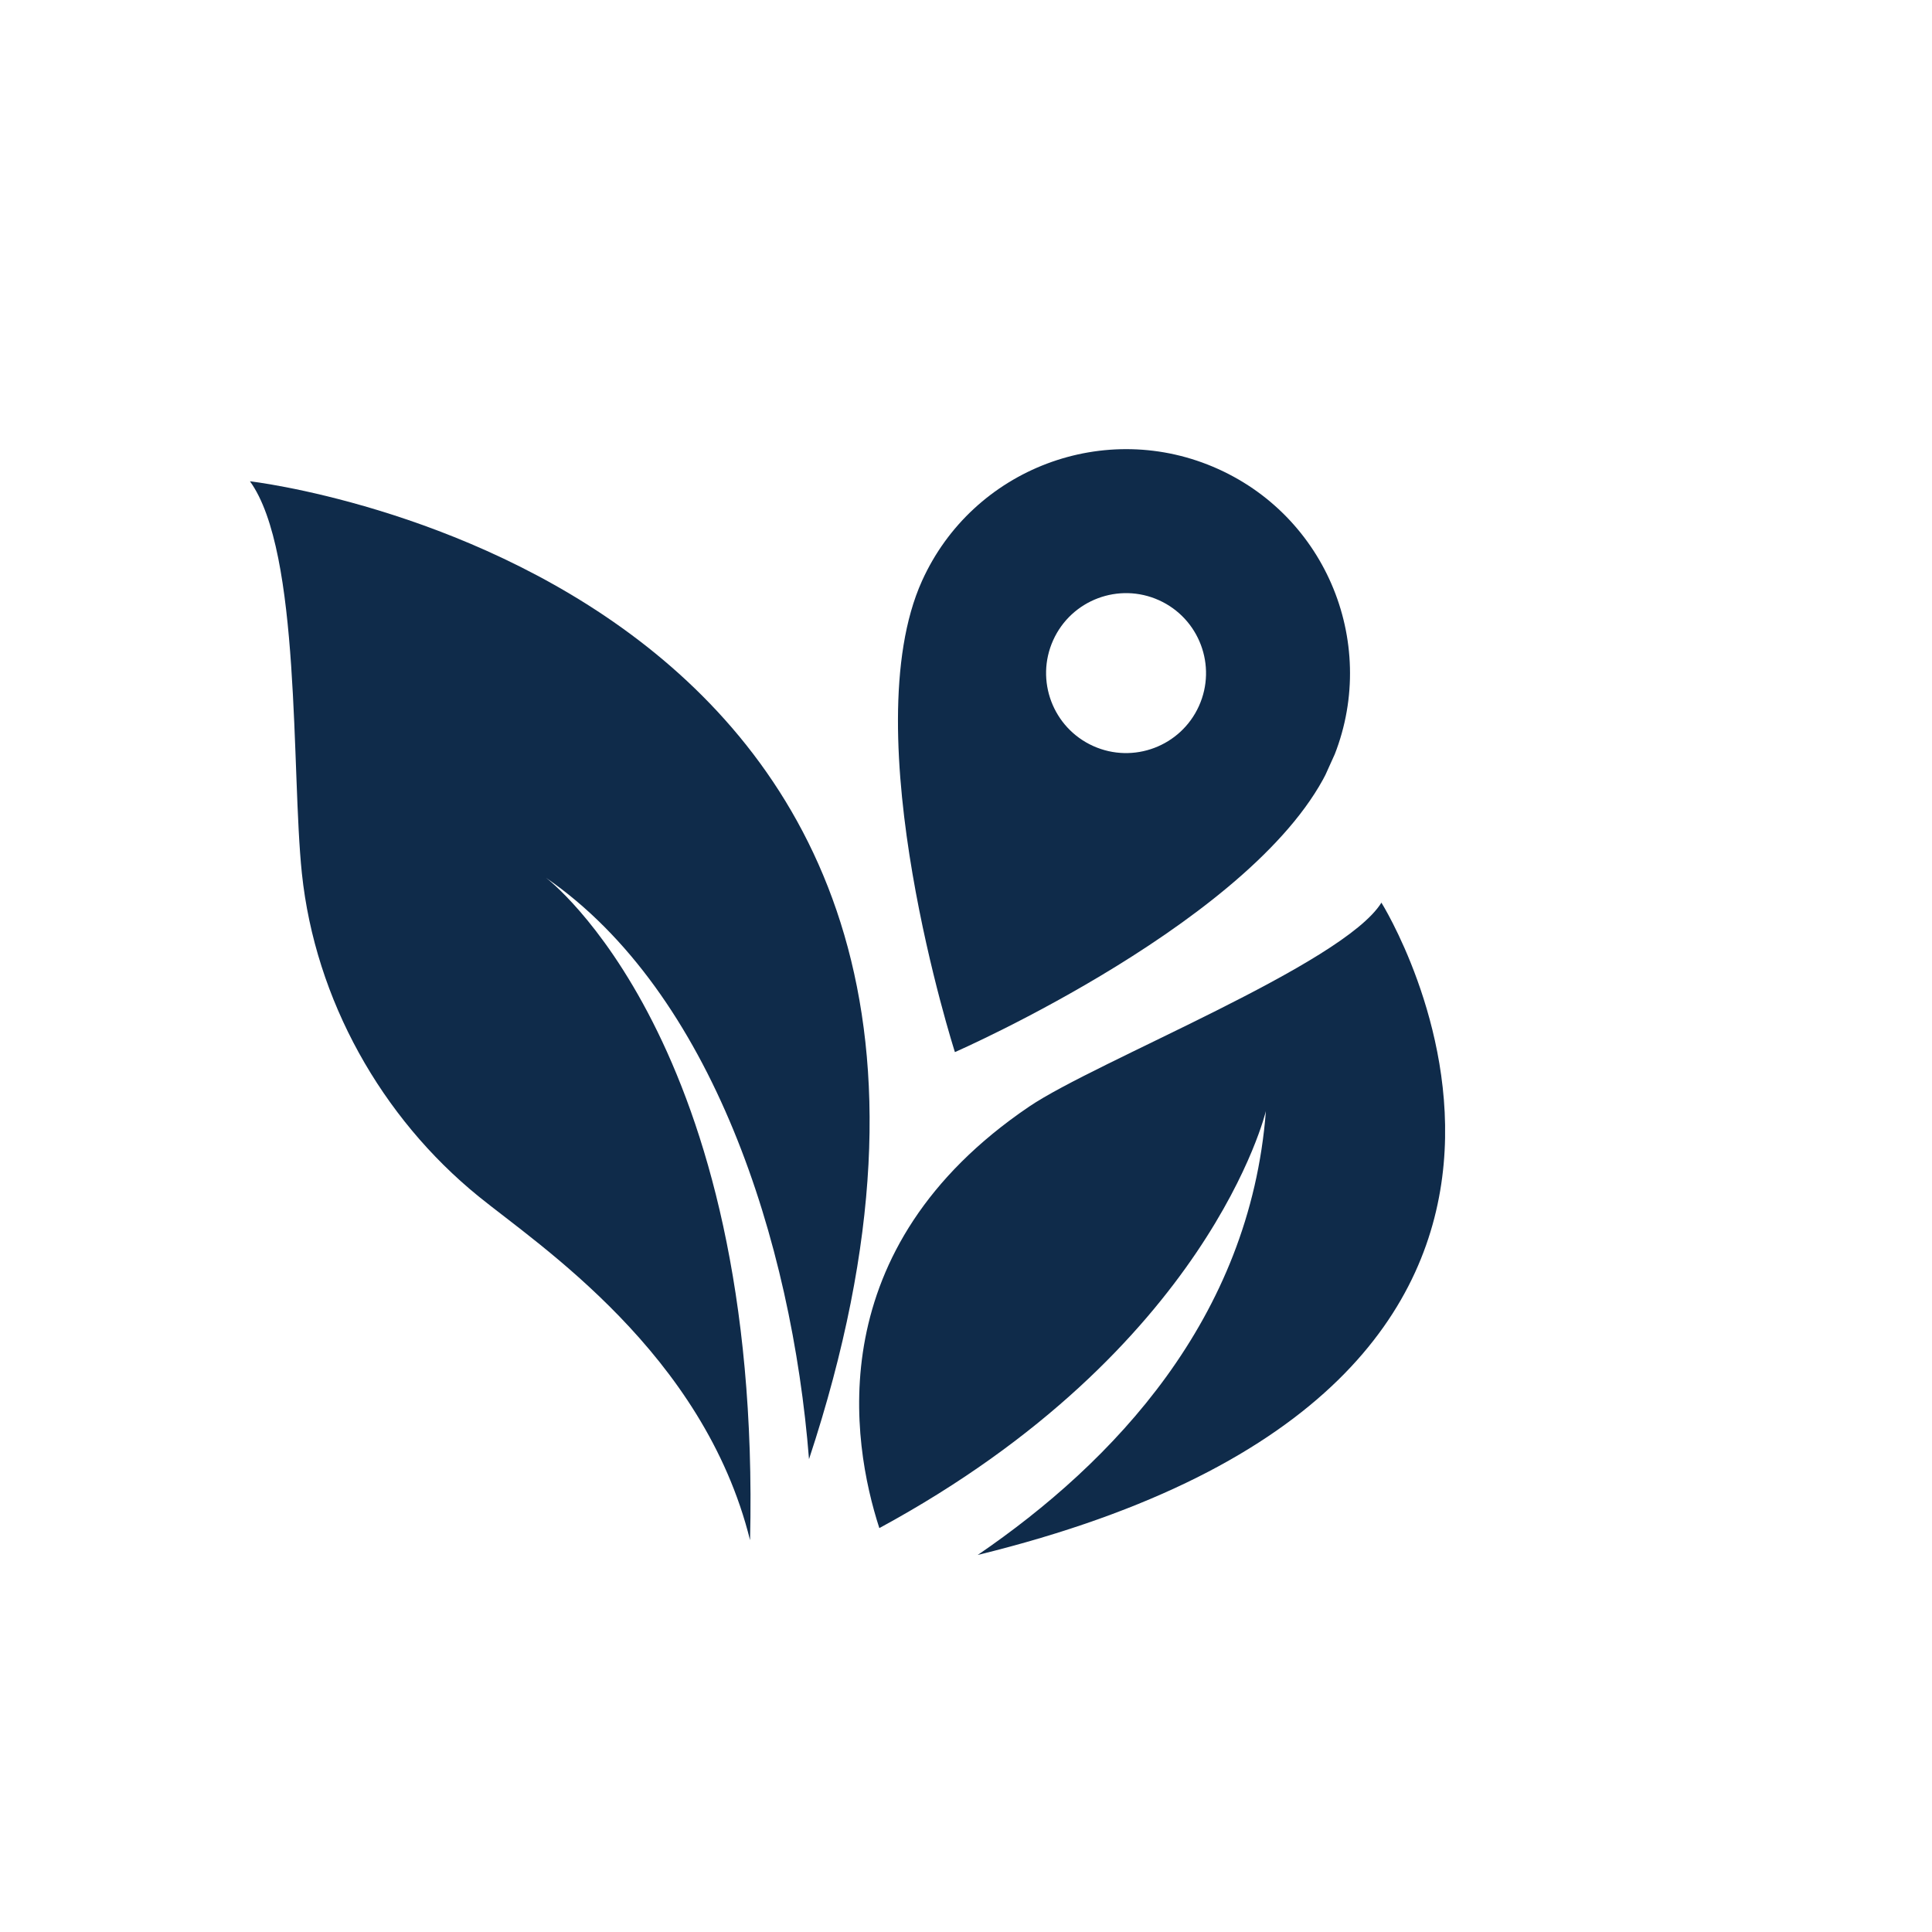
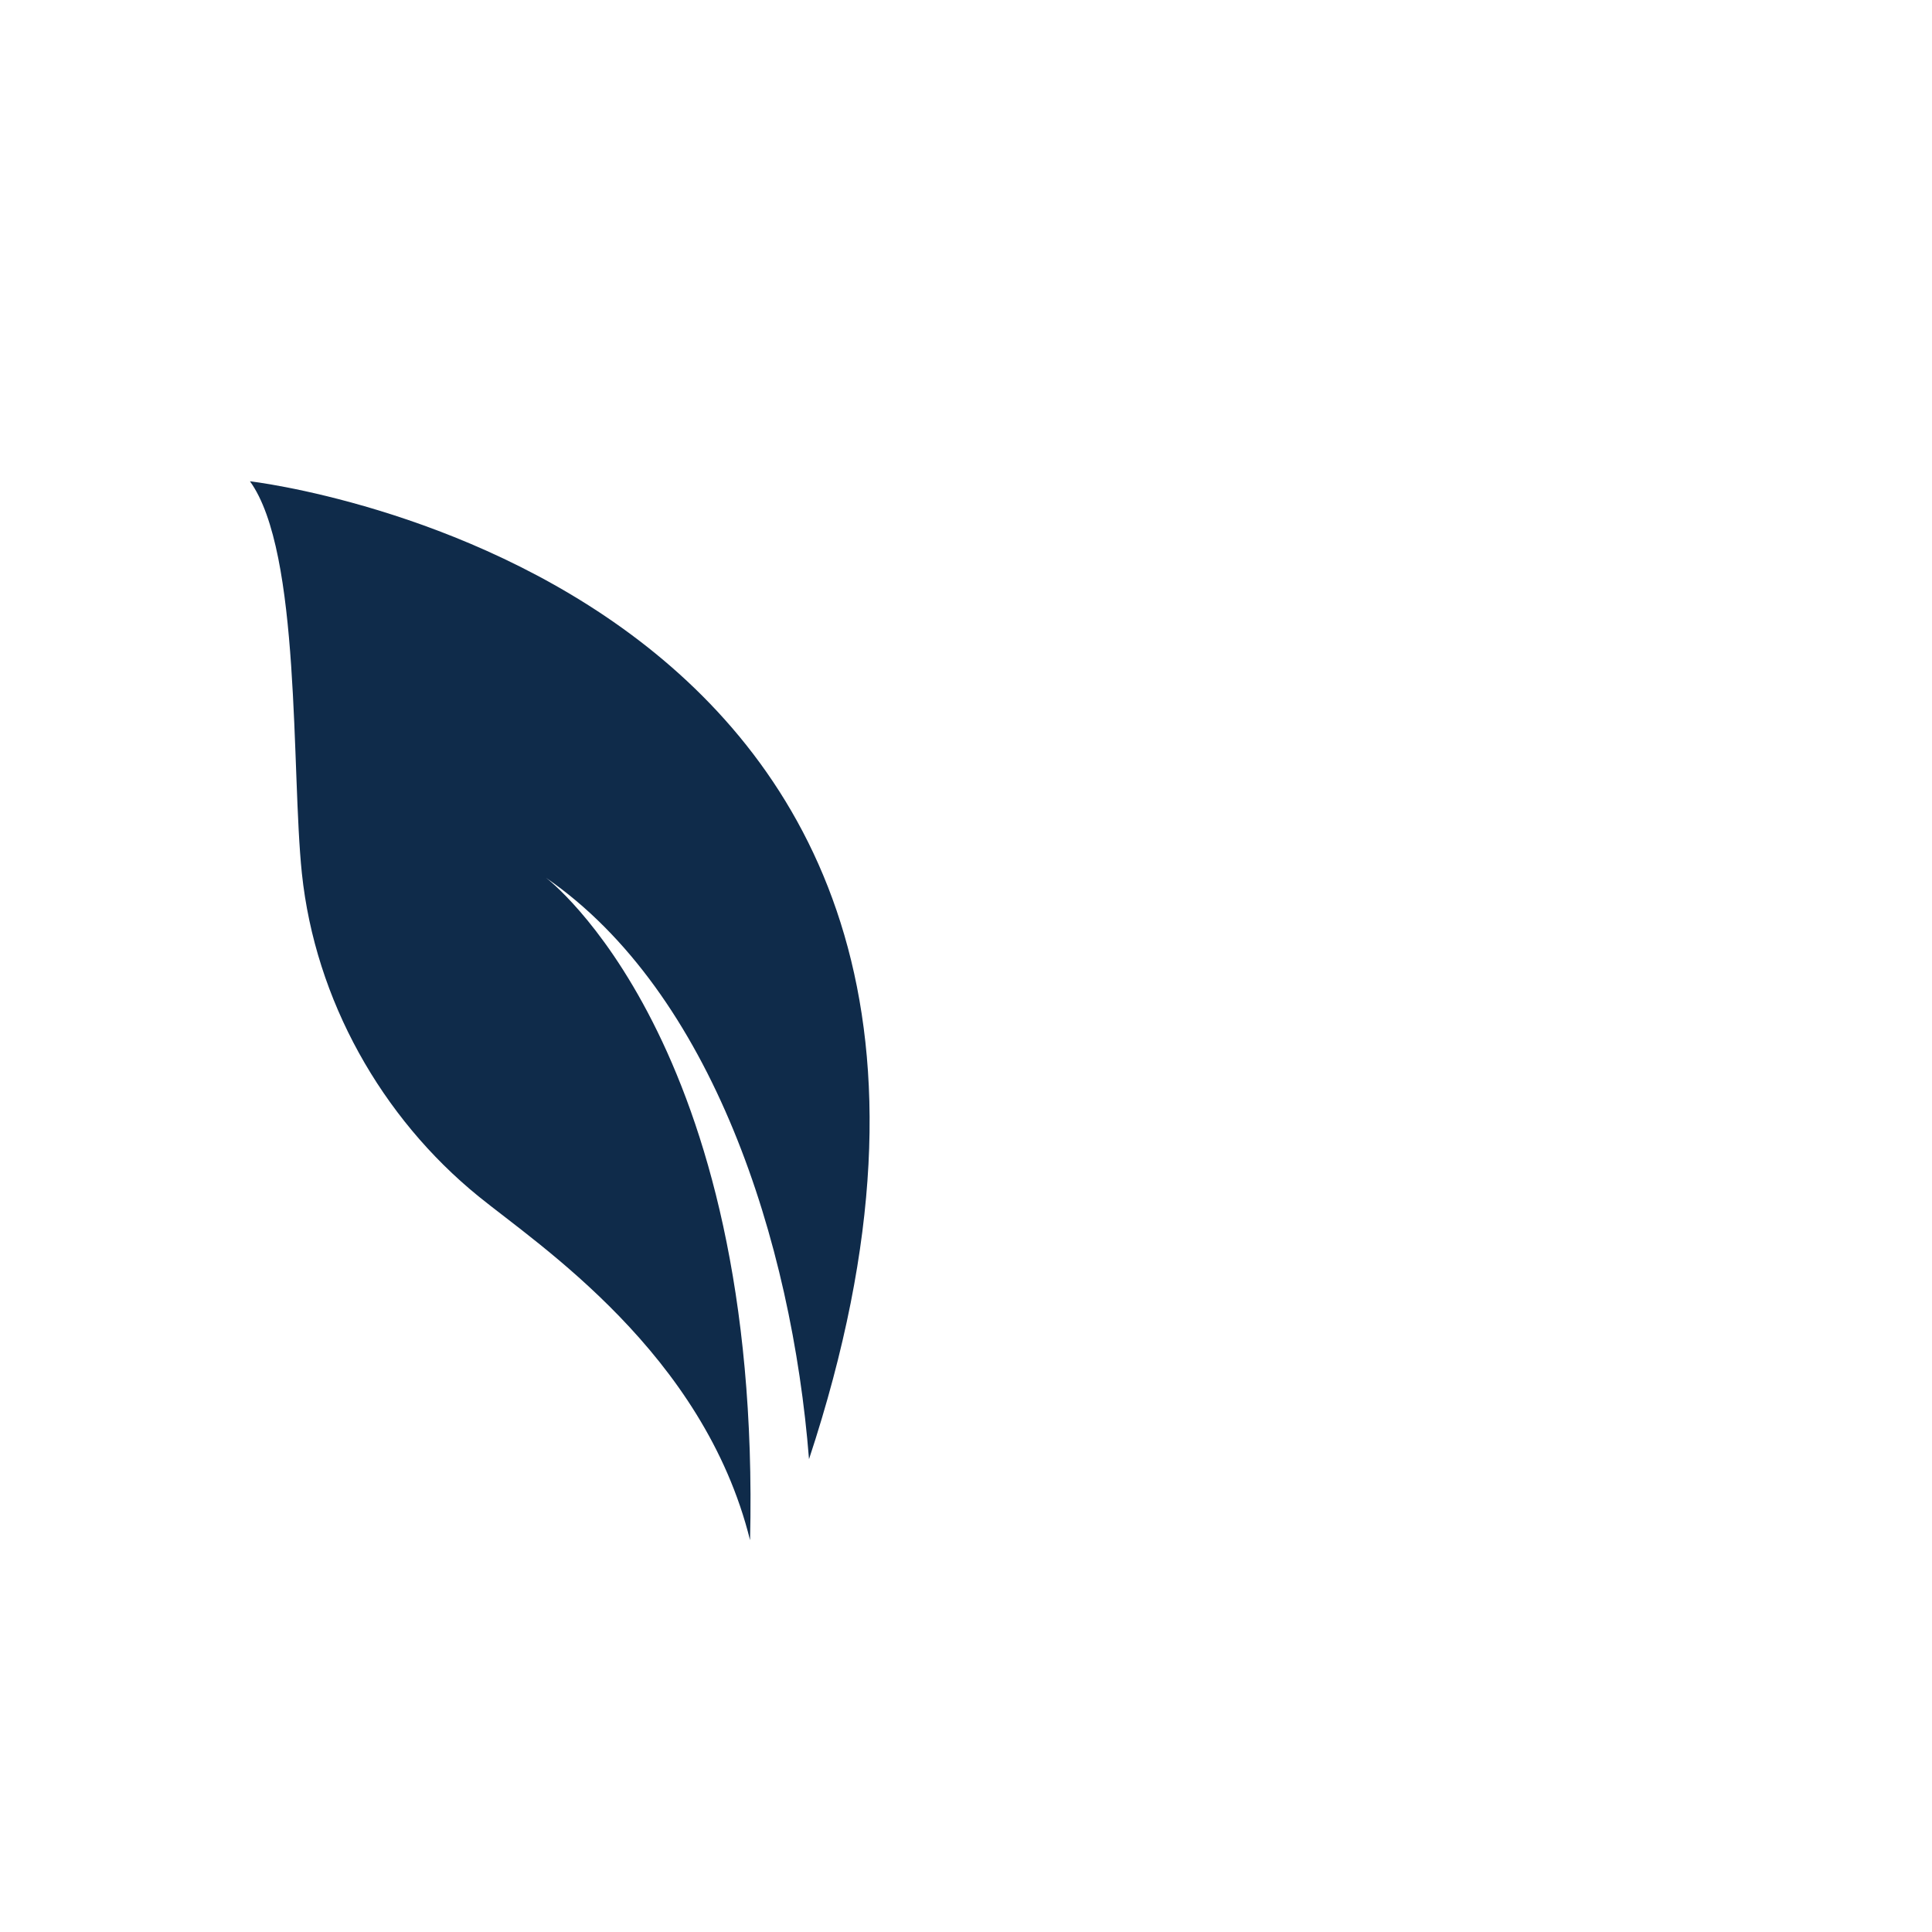
<svg xmlns="http://www.w3.org/2000/svg" width="2000" viewBox="0 0 1500 1500" height="2000" preserveAspectRatio="xMidYMid meet">
  <defs>
    <clipPath id="afca20327f">
      <path d="M 194.098 373.539 L 676 373.539 L 676 1196 L 194.098 1196 Z M 194.098 373.539 " clip-rule="nonzero" />
    </clipPath>
    <clipPath id="d14d53279e">
-       <path d="M 667 700 L 1123 700 L 1123 1207.398 L 667 1207.398 Z M 667 700 " clip-rule="nonzero" />
-     </clipPath>
+       </clipPath>
    <clipPath id="48cc2bad1f">
      <path d="M 697 348 L 1049 348 L 1049 817 L 697 817 Z M 697 348 " clip-rule="nonzero" />
    </clipPath>
    <clipPath id="265bcb8aa5">
-       <path d="M 787.375 292.605 L 1104.027 435.602 L 899.258 889.043 L 582.609 746.047 Z M 787.375 292.605 " clip-rule="nonzero" />
-     </clipPath>
+       </clipPath>
    <clipPath id="ccf8a1f7b1">
-       <path d="M 787.375 292.605 L 1104.027 435.602 L 899.258 889.043 L 582.609 746.047 Z M 787.375 292.605 " clip-rule="nonzero" />
-     </clipPath>
+       </clipPath>
  </defs>
  <g clip-path="url(#afca20327f)">
    <path fill="#0f2b4a" d="M 582.348 1195.789 C 591.5 807.875 424.02 681.582 424.02 681.582 C 552.918 770.5 614.797 964.176 628.113 1132.895 C 853.816 449.602 194.312 373.656 194.059 373.672 C 233.934 428.738 226.062 598.969 234.379 678.066 C 244.719 776.398 296.348 867.75 371.457 928.785 C 418.109 966.707 546.312 1050.547 582.348 1195.789 " fill-opacity="1" fill-rule="nonzero" />
  </g>
  <g clip-path="url(#d14d53279e)">
    <path fill="#0f2b4a" d="M 682.715 1186.41 C 939.133 1047.422 982.836 862.617 982.836 862.617 C 970.469 1024.008 864.16 1135.527 759.094 1207.266 C 1305.867 1073.246 1072.527 700.816 1072.527 700.816 C 1042.836 748.828 851.078 823.902 799.082 859.117 C 636.477 969.262 661.027 1119.574 682.715 1186.41 " fill-opacity="1" fill-rule="nonzero" />
  </g>
  <g clip-path="url(#48cc2bad1f)">
    <g clip-path="url(#265bcb8aa5)">
      <g clip-path="url(#ccf8a1f7b1)">
-         <path fill="#0f2b4a" d="M 945.82 364.156 C 858.336 324.652 755.332 363.566 715.828 451.047 C 662.164 569.879 741.391 816.848 741.391 816.848 C 741.391 816.848 979.047 712.98 1032.711 594.148 C 1072.219 506.664 1033.301 403.664 945.82 364.156 Z M 848.715 579.184 C 817.48 565.078 803.578 528.281 817.684 497.043 C 831.789 465.809 868.586 451.906 899.824 466.012 C 931.059 480.117 944.961 516.918 930.855 548.152 C 916.75 579.387 879.953 593.289 848.715 579.184 Z M 848.715 579.184 " fill-opacity="1" fill-rule="nonzero" />
-       </g>
+         </g>
    </g>
  </g>
</svg>